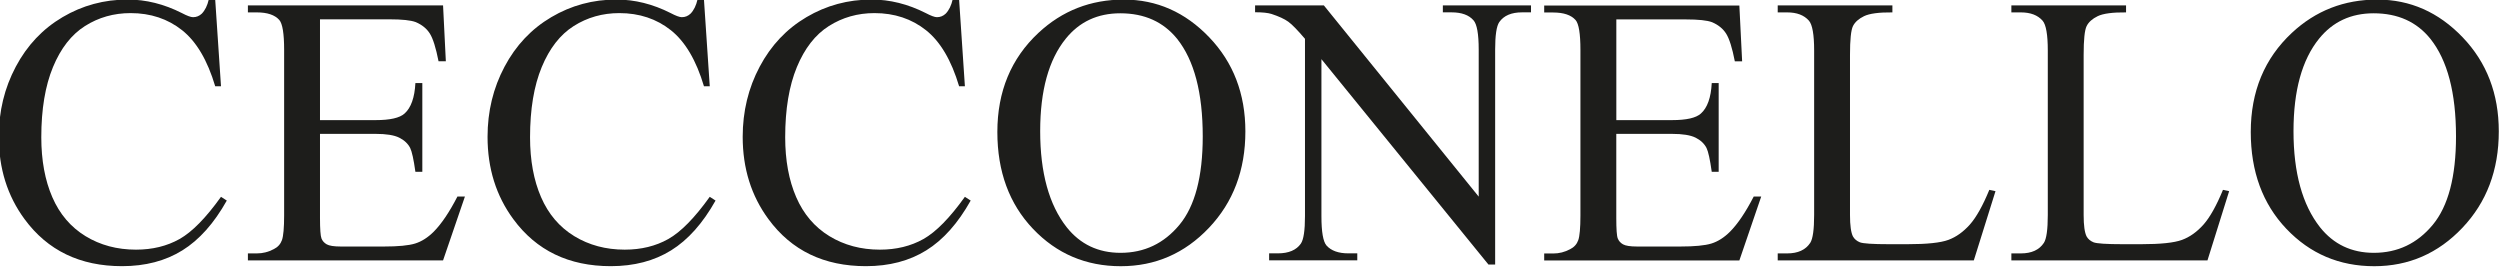
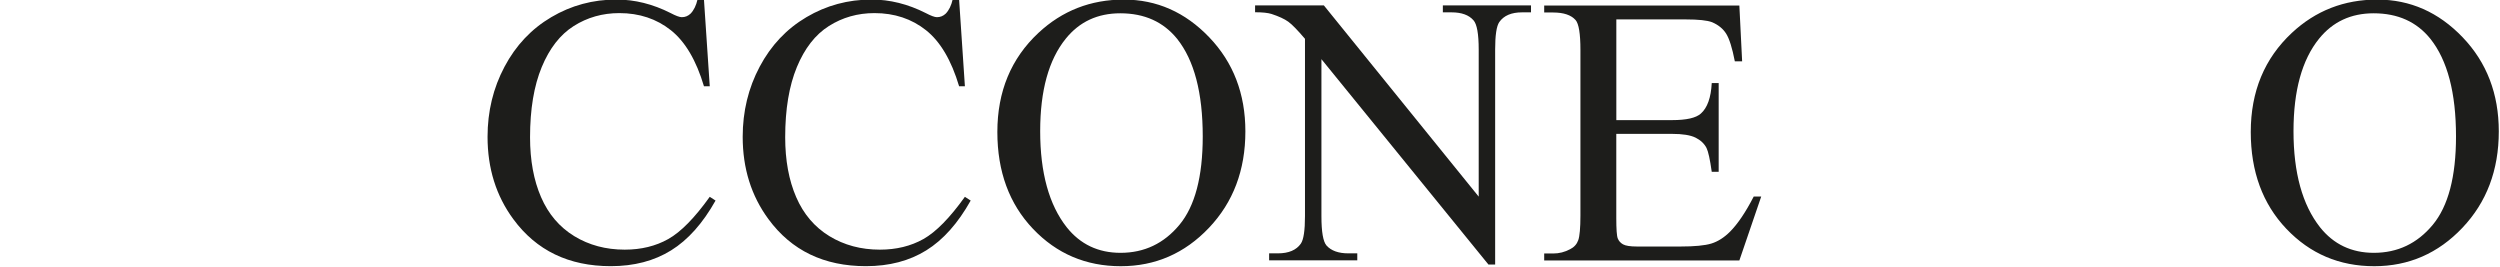
<svg xmlns="http://www.w3.org/2000/svg" width="600" height="64" viewBox="0 0 600 64" fill="none">
  <g clip-path="url(#clip0)">
-     <path d="M51.649 -0.099L53.04 20.699H51.649C49.795 14.472 47.149 9.987 43.711 7.255C40.273 4.523 36.146 3.145 31.34 3.145C27.303 3.145 23.662 4.181 20.405 6.242C17.148 8.302 14.581 11.592 12.715 16.1C10.85 20.608 9.911 26.221 9.911 32.937C9.911 38.47 10.793 43.274 12.557 47.326C14.321 51.39 16.967 54.498 20.518 56.672C24.057 58.835 28.106 59.917 32.64 59.917C36.587 59.917 40.07 59.063 43.089 57.367C46.108 55.671 49.422 52.29 53.04 47.235L54.431 48.135C51.378 53.576 47.827 57.572 43.768 60.088C39.708 62.615 34.879 63.879 29.293 63.879C19.218 63.879 11.426 60.122 5.897 52.597C1.769 46.996 -0.289 40.416 -0.289 32.835C-0.289 26.733 1.068 21.121 3.793 15.998C6.507 10.886 10.25 6.925 15.022 4.113C19.783 1.301 24.996 -0.11 30.639 -0.11C35.026 -0.11 39.369 0.971 43.643 3.134C44.898 3.794 45.792 4.124 46.334 4.124C47.137 4.124 47.839 3.84 48.438 3.271C49.218 2.462 49.772 1.335 50.1 -0.11H51.649V-0.099Z" fill="#1D1D1B" />
-     <path d="M76.798 4.637V28.828H90.153C93.613 28.828 95.931 28.304 97.096 27.246C98.645 25.868 99.516 23.421 99.697 19.937H101.359V41.236H99.697C99.278 38.254 98.86 36.353 98.441 35.51C97.899 34.463 97.017 33.632 95.795 33.029C94.574 32.425 92.686 32.129 90.153 32.129H76.798V52.302C76.798 55.011 76.922 56.662 77.159 57.242C77.397 57.834 77.815 58.301 78.415 58.642C79.014 58.984 80.145 59.166 81.818 59.166H92.132C95.569 59.166 98.068 58.927 99.618 58.449C101.167 57.971 102.671 57.026 104.096 55.603C105.95 53.736 107.85 50.924 109.784 47.167H111.582L106.335 62.49H59.496V60.817H61.645C63.081 60.817 64.438 60.475 65.727 59.781C66.688 59.303 67.333 58.574 67.672 57.618C68.011 56.65 68.192 54.681 68.192 51.71V11.957C68.192 8.075 67.808 5.685 67.027 4.785C65.953 3.579 64.155 2.975 61.645 2.975H59.496V1.302H106.335L107.002 14.701H105.249C104.616 11.479 103.926 9.27 103.168 8.064C102.411 6.857 101.28 5.946 99.787 5.309C98.588 4.854 96.485 4.637 93.466 4.637H76.798V4.637Z" fill="#1D1D1B" />
    <path d="M168.95 -0.099L170.341 20.699H168.95C167.096 14.472 164.449 9.987 161.012 7.255C157.574 4.523 153.447 3.145 148.641 3.145C144.604 3.145 140.962 4.181 137.706 6.242C134.449 8.302 131.882 11.592 130.016 16.1C128.15 20.608 127.212 26.221 127.212 32.937C127.212 38.47 128.094 43.274 129.858 47.326C131.622 51.39 134.268 54.498 137.819 56.672C141.358 58.835 145.407 59.917 149.941 59.917C153.888 59.917 157.371 59.063 160.39 57.367C163.409 55.671 166.722 52.29 170.341 47.235L171.732 48.135C168.679 53.576 165.128 57.572 161.068 60.088C157.009 62.615 152.18 63.879 146.594 63.879C136.518 63.879 128.727 60.122 123.197 52.597C119.07 46.996 117.012 40.416 117.012 32.835C117.012 26.733 118.369 21.121 121.094 15.998C123.808 10.886 127.551 6.925 132.323 4.113C137.084 1.301 142.297 -0.11 147.94 -0.11C152.327 -0.11 156.669 0.971 160.944 3.134C162.199 3.794 163.093 4.124 163.635 4.124C164.438 4.124 165.139 3.84 165.739 3.271C166.519 2.462 167.073 1.335 167.401 -0.11H168.95V-0.099Z" fill="#1D1D1B" />
    <path d="M230.184 -0.099L231.575 20.699H230.184C228.33 14.472 225.684 9.987 222.246 7.255C218.808 4.523 214.681 3.145 209.875 3.145C205.838 3.145 202.197 4.181 198.94 6.242C195.683 8.302 193.116 11.592 191.25 16.1C189.385 20.608 188.446 26.221 188.446 32.937C188.446 38.47 189.328 43.274 191.092 47.326C192.856 51.39 195.502 54.498 199.053 56.672C202.593 58.835 206.641 59.917 211.175 59.917C215.122 59.917 218.605 59.063 221.624 57.367C224.644 55.671 227.957 52.29 231.575 47.235L232.966 48.135C229.913 53.576 226.362 57.572 222.303 60.088C218.243 62.615 213.414 63.879 207.828 63.879C197.753 63.879 189.961 60.122 184.432 52.597C180.304 46.996 178.246 40.416 178.246 32.835C178.246 26.733 179.603 21.121 182.328 15.998C185.042 10.886 188.785 6.925 193.557 4.113C198.318 1.301 203.531 -0.11 209.174 -0.11C213.562 -0.11 217.904 0.971 222.178 3.134C223.434 3.794 224.327 4.124 224.87 4.124C225.673 4.124 226.374 3.84 226.973 3.271C227.753 2.462 228.307 1.335 228.635 -0.11H230.184V-0.099Z" fill="#1D1D1B" />
    <path d="M269.716 -0.1C277.609 -0.1 284.44 2.917 290.218 8.951C295.997 14.984 298.891 22.509 298.891 31.536C298.891 40.837 295.974 48.544 290.15 54.68C284.326 60.816 277.27 63.889 268.993 63.889C260.625 63.889 253.591 60.895 247.903 54.907C242.215 48.919 239.365 41.178 239.365 31.673C239.365 21.951 242.656 14.028 249.226 7.892C254.937 2.564 261.767 -0.1 269.716 -0.1ZM268.868 3.19C263.429 3.19 259.064 5.217 255.785 9.281C251.691 14.335 249.644 21.735 249.644 31.479C249.644 41.463 251.77 49.158 256.011 54.543C259.268 58.63 263.576 60.679 268.925 60.679C274.635 60.679 279.351 58.436 283.071 53.951C286.792 49.466 288.658 42.397 288.658 32.743C288.658 22.27 286.611 14.472 282.517 9.326C279.204 5.239 274.669 3.19 268.868 3.19Z" fill="#1D1D1B" />
    <path d="M301.232 1.301H317.731L354.889 47.19V11.9C354.889 8.143 354.471 5.798 353.634 4.865C352.526 3.601 350.784 2.963 348.387 2.963H346.284V1.29H367.441V2.963H365.293C362.726 2.963 360.905 3.749 359.82 5.309C359.164 6.276 358.836 8.462 358.836 11.9V63.48H357.219L317.143 14.199V51.88C317.143 55.637 317.55 57.982 318.353 58.915C319.483 60.179 321.236 60.805 323.6 60.805H325.748V62.478H304.591V60.805H306.694C309.295 60.805 311.127 60.02 312.212 58.46C312.868 57.492 313.196 55.295 313.196 51.869V9.316C311.432 7.244 310.098 5.866 309.182 5.206C308.266 4.546 306.931 3.931 305.167 3.351C304.297 3.077 302.985 2.941 301.221 2.941V1.301H301.232Z" fill="#1D1D1B" />
    <path d="M387.92 4.637V28.828H401.275C404.747 28.828 407.054 28.304 408.218 27.245C409.768 25.868 410.638 23.42 410.819 19.937H412.482V41.236H410.819C410.401 38.254 409.982 36.352 409.564 35.51C409.021 34.463 408.139 33.632 406.918 33.028C405.697 32.425 403.808 32.129 401.264 32.129H387.909V52.301C387.909 55.011 388.022 56.661 388.271 57.242C388.508 57.834 388.927 58.301 389.526 58.642C390.125 58.984 391.256 59.166 392.93 59.166H403.243C406.68 59.166 409.18 58.927 410.729 58.449C412.278 57.971 413.782 57.026 415.207 55.603C417.061 53.736 418.961 50.924 420.895 47.167H422.693L417.446 62.513H370.607V60.839H372.756C374.192 60.839 375.549 60.498 376.838 59.803C377.799 59.325 378.444 58.597 378.783 57.64C379.122 56.684 379.303 54.703 379.303 51.732V11.98C379.303 8.098 378.919 5.707 378.139 4.808C377.064 3.601 375.266 2.998 372.756 2.998H370.607V1.324H417.446L418.113 14.723H416.36C415.738 11.501 415.037 9.293 414.28 8.086C413.522 6.88 412.391 5.969 410.898 5.331C409.7 4.876 407.596 4.66 404.577 4.66H387.92V4.637Z" fill="#1D1D1B" />
-     <path d="M477.437 45.562L478.919 45.881L473.717 62.49H426.652V60.817H428.937C431.504 60.817 433.347 59.974 434.455 58.289C435.077 57.333 435.394 55.102 435.394 51.607V12.128C435.394 8.303 434.975 5.912 434.138 4.956C432.974 3.635 431.243 2.975 428.937 2.975H426.652V1.302H454.176V2.975C450.954 2.941 448.681 3.248 447.38 3.875C446.08 4.501 445.186 5.309 444.711 6.265C444.237 7.233 443.999 9.532 443.999 13.164V51.607C443.999 54.1 444.237 55.819 444.711 56.753C445.073 57.39 445.627 57.846 446.374 58.153C447.12 58.449 449.45 58.608 453.362 58.608H457.795C462.454 58.608 465.733 58.267 467.61 57.572C469.488 56.878 471.206 55.648 472.767 53.895C474.328 52.131 475.877 49.353 477.437 45.562Z" fill="#1D1D1B" />
-     <path d="M533.514 45.562L534.995 45.881L529.793 62.49H482.729V60.817H485.013C487.58 60.817 489.423 59.974 490.531 58.289C491.153 57.333 491.47 55.102 491.47 51.607V12.128C491.47 8.303 491.051 5.912 490.215 4.956C489.05 3.635 487.32 2.975 485.013 2.975H482.729V1.302H510.253V2.975C507.03 2.941 504.757 3.248 503.456 3.875C502.156 4.501 501.263 5.309 500.788 6.265C500.313 7.233 500.075 9.532 500.075 13.164V51.607C500.075 54.1 500.313 55.819 500.788 56.753C501.15 57.39 501.704 57.846 502.45 58.153C503.196 58.449 505.526 58.608 509.438 58.608H513.871C518.53 58.608 521.81 58.267 523.687 57.572C525.564 56.878 527.283 55.648 528.843 53.895C530.404 52.131 531.953 49.353 533.514 45.562Z" fill="#1D1D1B" />
    <path d="M570.535 -0.1C578.428 -0.1 585.258 2.917 591.036 8.951C596.815 14.984 599.71 22.509 599.71 31.536C599.71 40.837 596.792 48.544 590.969 54.68C585.145 60.816 578.089 63.889 569.811 63.889C561.443 63.889 554.409 60.895 548.721 54.907C543.033 48.919 540.184 41.178 540.184 31.673C540.184 21.951 543.474 14.028 550.044 7.892C555.755 2.564 562.585 -0.1 570.535 -0.1ZM569.675 3.19C564.236 3.19 559.871 5.217 556.58 9.281C552.487 14.335 550.44 21.735 550.44 31.479C550.44 41.463 552.566 49.158 556.807 54.543C560.063 58.63 564.372 60.679 569.721 60.679C575.431 60.679 580.147 58.436 583.867 53.951C587.587 49.466 589.442 42.397 589.442 32.743C589.442 22.27 587.395 14.472 583.302 9.326C580.022 5.239 575.476 3.19 569.675 3.19Z" fill="#1D1D1B" />
  </g>
  <defs>
    <clipPath id="clip0">
      <rect width="600" height="64" fill="white" />
    </clipPath>
  </defs>
</svg>